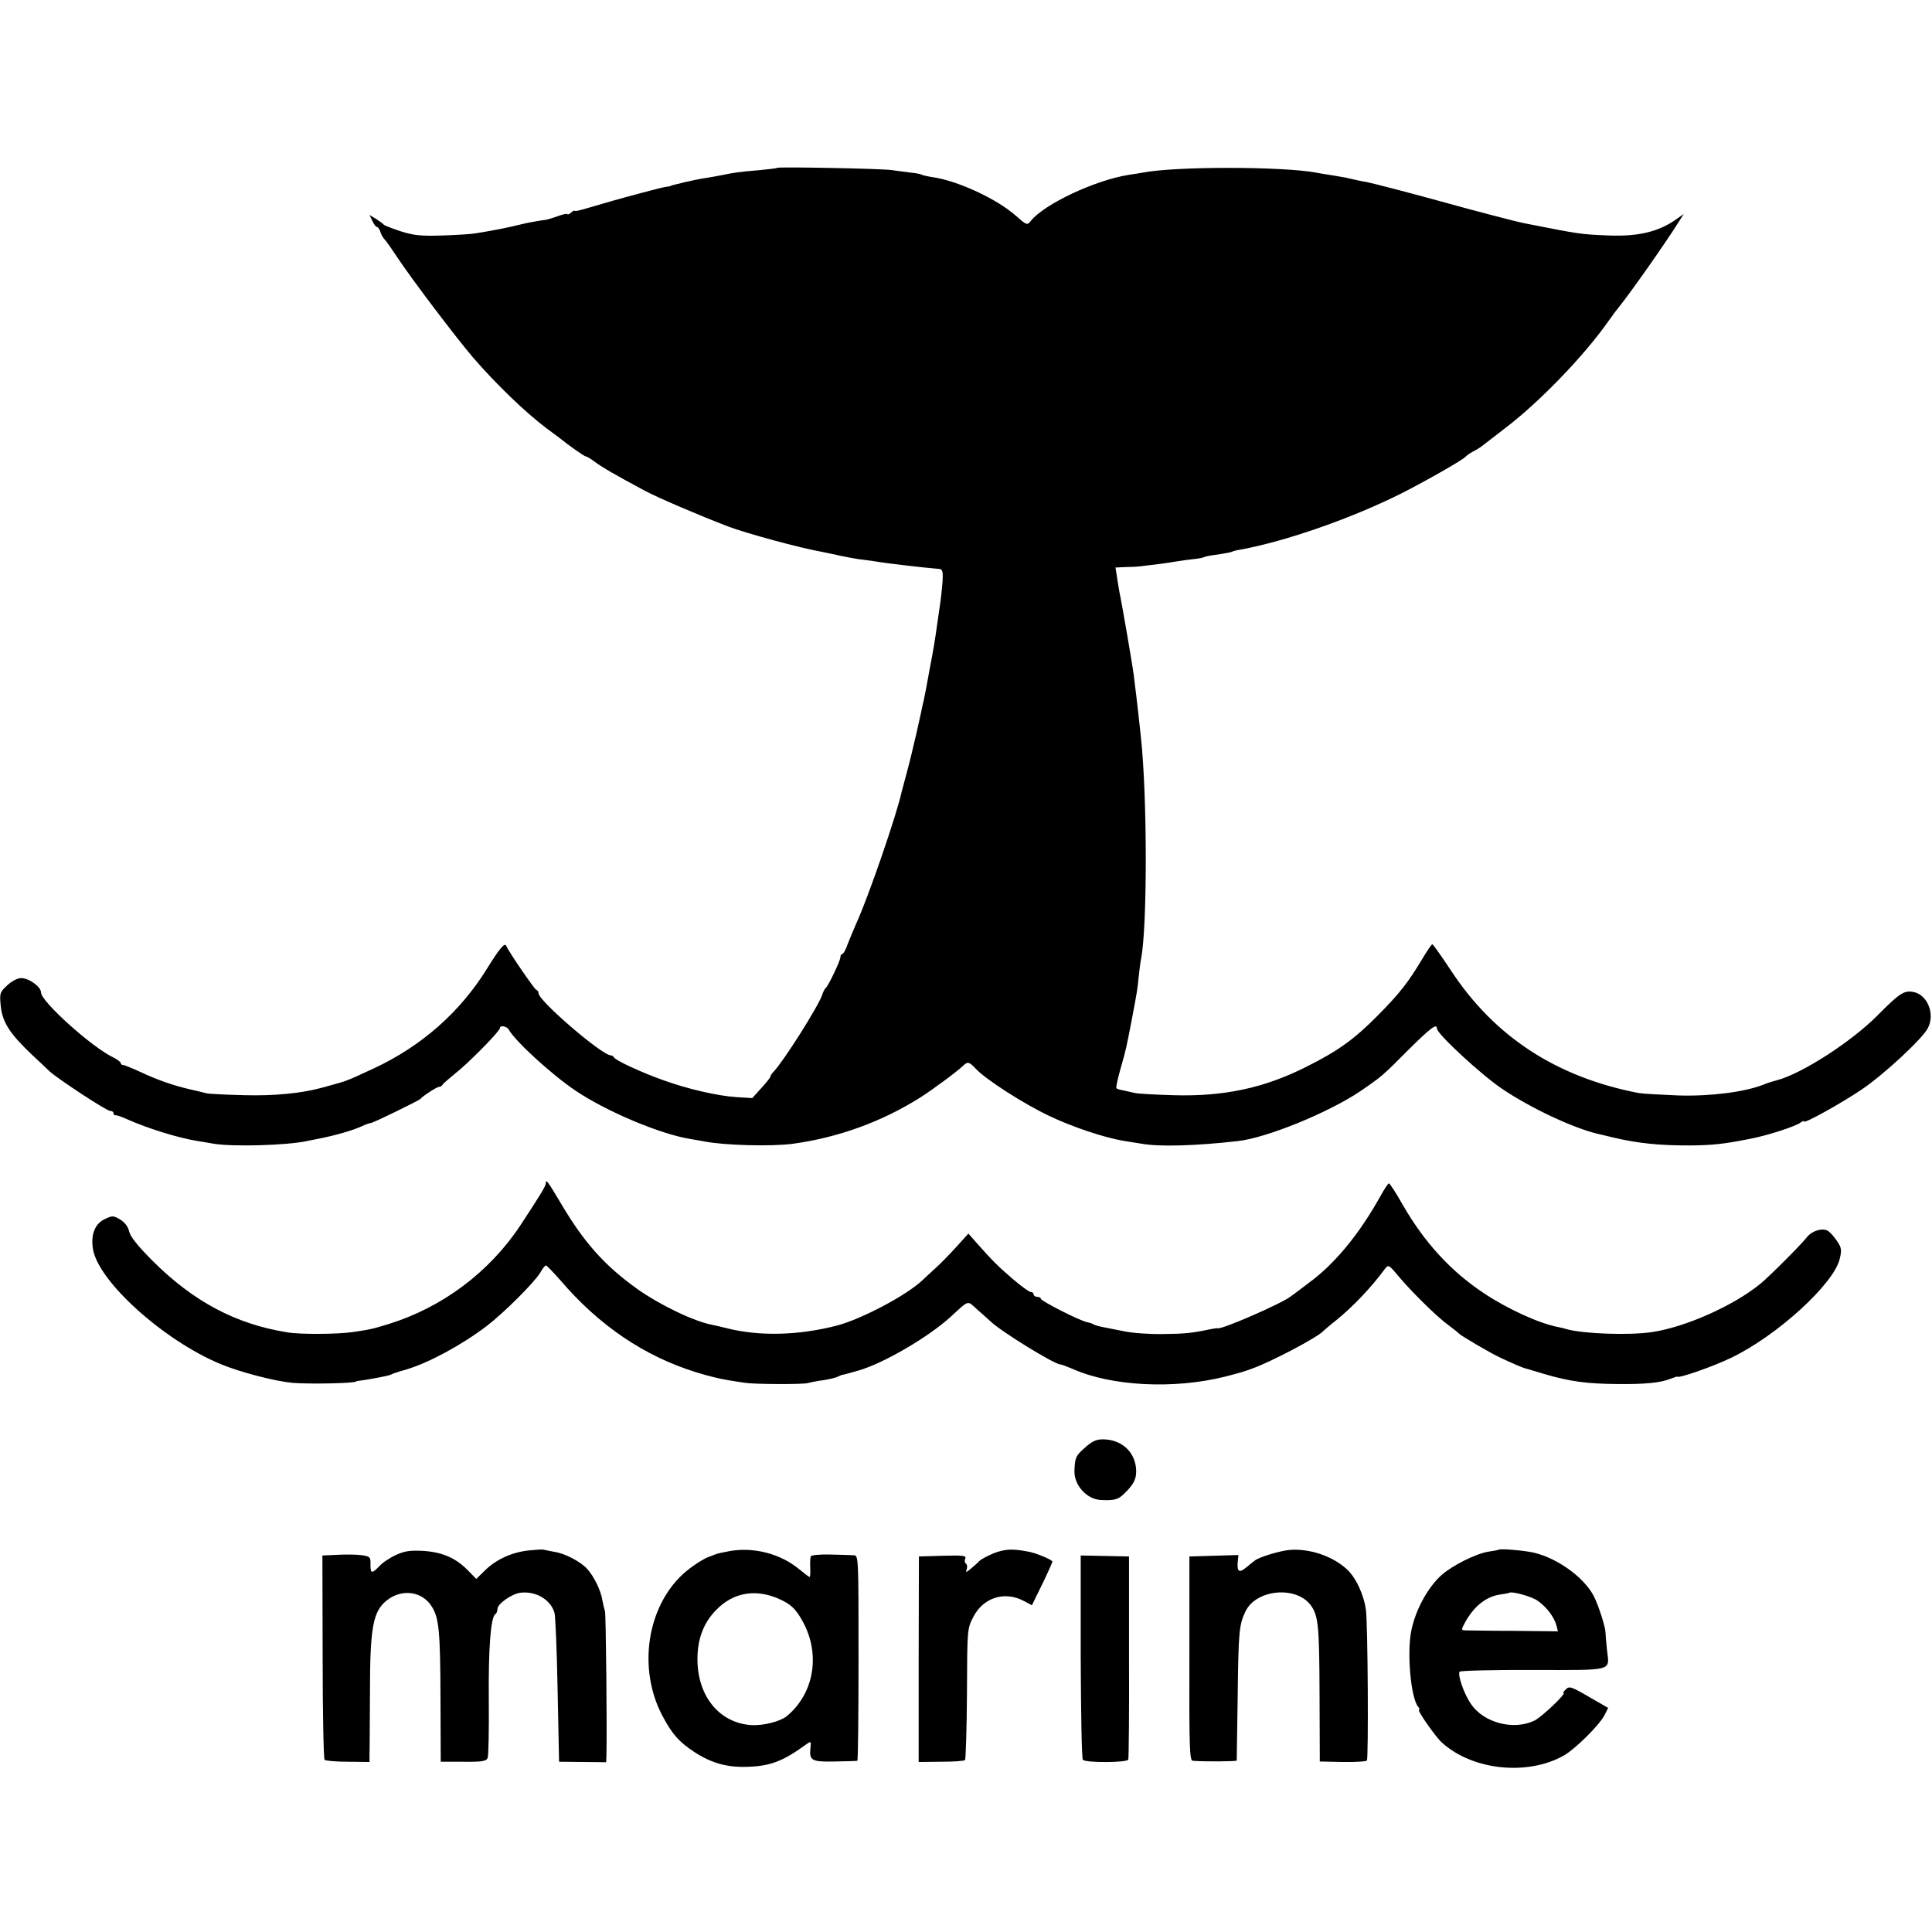
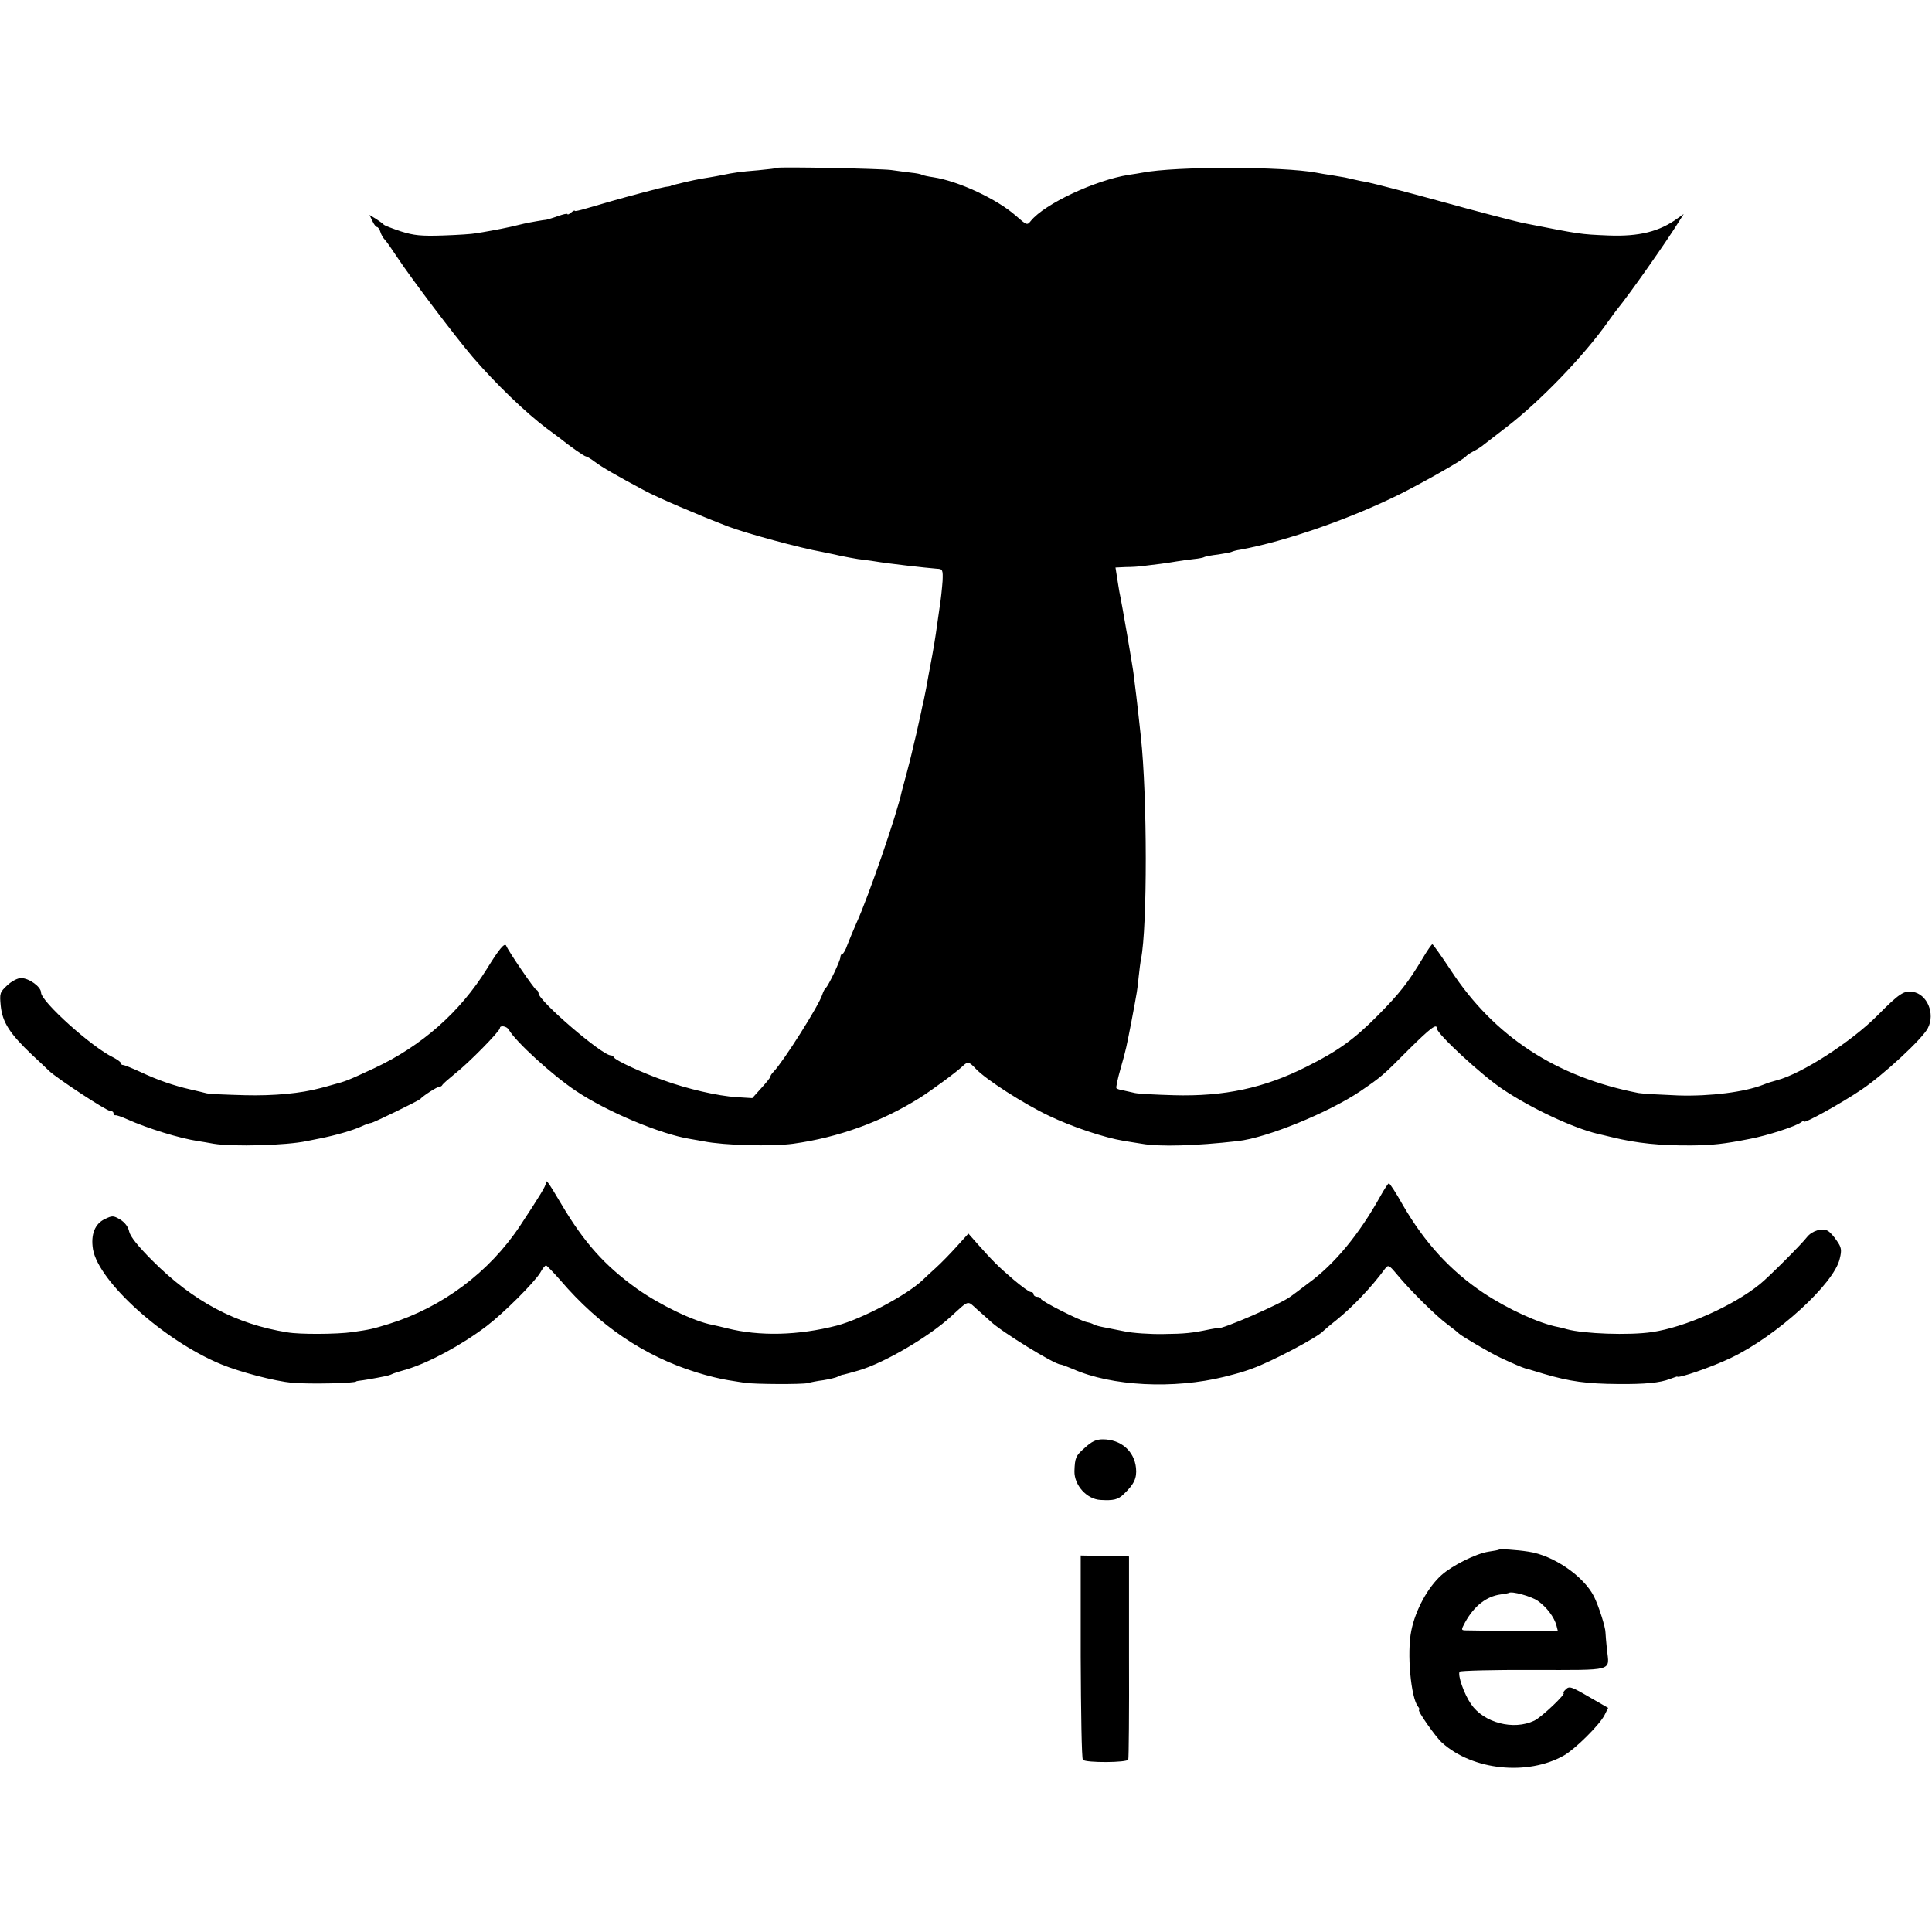
<svg xmlns="http://www.w3.org/2000/svg" version="1.0" width="800pt" height="800pt" viewBox="0 0 800 800" preserveAspectRatio="xMidYMid meet">
  <g transform="translate(0,800) scale(0.1,-0.1)" fill="#000000" stroke="none">
    <path d="M3218 7305 c-1 -2 -37 -6 -78 -10 -75 -6 -103 -10 -150 -20 -14 -3 -38 -7 -55 -10 -40 -6 -75 -13 -147 -31 -5 -1 -9 -2 -10 -4 -2 -1 -12 -3 -23 -4 -11 -2 -40 -9 -65 -16 -25 -6 -52 -14 -60 -16 -29 -7 -156 -43 -202 -57 -27 -8 -48 -13 -48 -10 0 3 -7 0 -15 -7 -8 -7 -15 -10 -15 -7 0 4 -18 0 -40 -8 -22 -8 -44 -14 -48 -15 -8 0 -70 -11 -92 -16 -8 -2 -33 -8 -55 -13 -22 -5 -58 -12 -80 -16 -22 -4 -51 -9 -65 -11 -14 -3 -75 -7 -135 -9 -91 -3 -121 0 -175 17 -36 12 -67 24 -70 27 -3 4 -17 14 -32 24 l-28 17 12 -25 c6 -14 15 -25 19 -25 4 0 11 -9 14 -20 3 -11 12 -26 18 -32 7 -7 30 -40 51 -72 61 -92 239 -327 312 -413 96 -112 222 -233 309 -298 22 -16 45 -33 50 -37 43 -35 105 -78 111 -78 4 0 21 -10 38 -23 31 -23 83 -53 206 -119 52 -28 220 -100 345 -148 73 -28 301 -90 388 -105 17 -4 51 -10 75 -16 23 -5 57 -11 75 -14 17 -2 48 -6 67 -9 59 -10 211 -27 260 -31 23 -1 25 -4 23 -51 -2 -27 -7 -78 -13 -114 -5 -36 -12 -83 -15 -105 -3 -22 -10 -62 -15 -90 -5 -27 -12 -63 -15 -80 -6 -36 -13 -71 -20 -105 -4 -14 -8 -36 -11 -50 -3 -14 -12 -54 -20 -90 -9 -36 -17 -72 -19 -80 -2 -8 -10 -42 -19 -75 -9 -33 -19 -70 -22 -82 -19 -91 -138 -437 -188 -546 -13 -29 -29 -69 -37 -89 -7 -21 -17 -38 -21 -38 -4 0 -8 -6 -8 -13 0 -15 -50 -119 -60 -127 -4 -3 -11 -15 -15 -28 -13 -44 -162 -279 -202 -320 -7 -7 -13 -16 -13 -20 0 -4 -17 -25 -38 -48 l-37 -41 -65 4 c-78 5 -204 34 -303 70 -88 31 -201 83 -205 95 -2 4 -8 8 -13 8 -36 0 -299 226 -299 257 0 6 -4 13 -10 15 -8 3 -113 156 -124 182 -6 14 -29 -13 -80 -96 -112 -180 -270 -319 -466 -411 -114 -53 -118 -54 -170 -68 -25 -7 -49 -14 -55 -15 -78 -21 -189 -32 -310 -29 -77 2 -149 5 -160 8 -11 3 -41 10 -67 16 -70 16 -136 39 -206 72 -35 16 -67 29 -72 29 -6 0 -10 4 -10 8 0 5 -15 15 -32 24 -88 42 -298 231 -298 268 0 24 -50 60 -83 60 -14 0 -39 -13 -57 -30 -31 -29 -32 -33 -27 -85 7 -68 37 -115 131 -204 27 -25 59 -55 70 -66 33 -31 237 -165 252 -165 8 0 14 -4 14 -10 0 -5 3 -9 8 -8 4 1 25 -6 47 -16 87 -39 217 -79 295 -91 14 -2 43 -7 65 -11 80 -13 301 -7 385 11 14 3 39 8 55 11 65 13 135 33 172 50 17 8 34 14 39 14 9 0 197 92 204 99 12 14 70 51 79 51 5 0 11 3 13 8 2 4 26 25 53 47 54 42 185 175 185 188 0 13 29 8 37 -7 28 -49 179 -187 276 -252 129 -87 351 -180 474 -200 19 -3 45 -8 57 -10 85 -17 280 -22 370 -10 188 26 367 91 526 191 46 29 155 109 178 132 19 18 25 17 52 -12 42 -45 198 -145 303 -195 98 -47 231 -91 310 -104 20 -3 54 -9 75 -12 72 -13 222 -9 397 11 120 13 376 118 507 206 89 61 94 65 200 172 92 91 118 111 118 88 0 -22 186 -194 272 -251 119 -80 293 -161 394 -185 11 -2 37 -9 59 -14 103 -25 199 -35 330 -34 86 1 134 6 240 27 74 14 191 52 213 69 6 5 12 7 12 3 0 -10 152 74 238 132 91 61 253 211 275 255 31 60 -3 141 -63 150 -36 6 -56 -7 -145 -97 -109 -110 -314 -242 -417 -269 -31 -9 -30 -8 -58 -19 -77 -30 -218 -48 -350 -44 -74 3 -148 7 -165 10 -341 66 -598 234 -778 509 -39 59 -73 107 -76 107 -3 0 -21 -26 -40 -58 -60 -100 -94 -144 -186 -237 -98 -99 -165 -147 -295 -212 -174 -88 -341 -124 -550 -118 -74 2 -146 6 -160 9 -14 3 -36 8 -49 11 -13 2 -26 6 -28 9 -3 2 5 39 17 81 24 84 24 88 45 195 24 127 25 133 30 185 3 28 7 61 10 75 26 131 26 672 -1 920 -10 94 -14 126 -19 170 -3 25 -8 62 -10 82 -4 35 -49 297 -60 348 -2 13 -7 41 -10 62 l-6 38 43 2 c24 0 54 2 68 4 53 6 106 13 140 19 19 3 52 8 73 10 21 2 41 6 45 9 4 2 29 7 56 10 27 4 53 9 56 11 4 2 20 7 36 9 190 35 462 130 669 234 106 54 255 139 265 152 3 4 16 13 29 20 14 7 30 17 35 21 6 5 52 40 101 78 139 106 324 297 425 441 14 19 30 42 37 50 49 60 200 274 256 364 l19 30 -24 -17 c-76 -56 -161 -77 -288 -72 -119 5 -116 5 -350 51 -31 6 -211 53 -340 89 -134 37 -281 75 -310 81 -14 2 -38 7 -55 11 -16 4 -32 7 -35 8 -3 1 -27 4 -53 9 -27 4 -57 9 -66 11 -139 26 -583 27 -721 0 -10 -2 -35 -6 -56 -9 -139 -22 -348 -120 -405 -190 -16 -20 -17 -19 -63 21 -78 69 -237 143 -341 159 -22 3 -43 8 -47 10 -4 3 -24 7 -45 9 -21 3 -58 7 -83 11 -48 6 -466 14 -472 9z" />
    <path d="M2260 3100 c0 -11 -23 -49 -106 -175 -128 -193 -322 -338 -543 -407 -72 -22 -77 -23 -152 -34 -63 -9 -218 -10 -269 -1 -214 34 -390 128 -559 297 -60 60 -91 99 -96 120 -4 20 -18 38 -37 50 -29 17 -33 17 -64 2 -41 -19 -59 -64 -49 -125 23 -134 293 -378 530 -476 80 -33 222 -70 295 -77 73 -6 265 -2 265 6 0 1 14 3 30 5 27 4 92 16 105 20 3 1 12 4 20 8 8 3 33 11 55 17 92 28 226 100 330 179 72 55 197 180 222 221 9 17 20 30 24 30 3 0 30 -28 60 -62 160 -187 347 -314 564 -381 44 -14 103 -28 130 -32 28 -5 59 -9 70 -11 38 -6 240 -7 260 -1 11 3 40 9 65 12 24 4 51 10 60 15 8 4 18 8 23 8 4 1 32 8 62 17 104 30 289 138 381 222 79 72 68 69 110 31 21 -18 45 -40 55 -49 43 -42 266 -179 290 -179 5 0 28 -9 52 -19 160 -71 417 -84 627 -32 70 18 73 19 115 34 81 29 274 131 295 156 3 3 27 24 54 45 68 55 145 136 200 211 15 19 16 19 53 -25 53 -64 161 -171 208 -205 22 -17 42 -32 45 -36 9 -10 135 -84 175 -102 51 -24 87 -39 100 -43 6 -1 41 -12 78 -23 109 -32 178 -41 307 -42 112 -1 174 5 215 21 17 6 30 11 30 10 0 -10 143 39 222 77 191 91 428 308 451 411 9 36 7 47 -12 74 -11 17 -28 36 -37 41 -22 14 -66 1 -87 -26 -22 -29 -159 -166 -194 -194 -112 -91 -311 -179 -448 -199 -95 -14 -283 -7 -352 12 -9 3 -25 7 -36 9 -79 15 -208 74 -309 141 -136 91 -243 207 -334 364 -28 50 -54 90 -58 90 -3 0 -19 -24 -35 -53 -88 -158 -190 -282 -299 -361 -34 -26 -66 -50 -72 -54 -40 -31 -289 -139 -303 -132 -1 1 -15 -1 -30 -4 -76 -16 -105 -19 -195 -20 -55 -1 -127 4 -160 11 -34 7 -75 15 -91 18 -16 3 -33 8 -38 11 -4 3 -16 7 -26 9 -29 5 -192 88 -192 97 0 4 -7 8 -15 8 -8 0 -15 5 -15 10 0 6 -5 10 -12 10 -6 0 -39 24 -72 52 -63 54 -85 76 -149 148 l-37 42 -48 -53 c-26 -29 -65 -69 -86 -88 -22 -20 -47 -43 -55 -51 -66 -63 -253 -162 -356 -189 -159 -41 -320 -45 -455 -11 -19 5 -46 11 -60 14 -76 14 -219 83 -313 150 -134 96 -219 192 -312 349 -57 96 -65 107 -65 87z" />
    <path d="M4492 2005 c-38 -33 -41 -41 -43 -97 -1 -58 51 -116 108 -119 54 -3 72 1 96 24 43 41 55 66 51 108 -7 71 -63 119 -138 119 -27 0 -46 -9 -74 -35z" />
-     <path d="M2190 1580 c-70 -7 -137 -38 -182 -83 l-36 -35 -33 34 c-51 52 -104 76 -184 82 -58 3 -78 0 -116 -17 -26 -12 -57 -33 -69 -47 -31 -32 -36 -30 -36 9 1 29 -2 32 -34 37 -19 3 -64 4 -100 2 l-65 -3 1 -420 c0 -230 4 -422 8 -426 4 -4 48 -8 97 -8 l89 -1 0 30 c1 17 1 135 2 261 0 270 13 335 72 380 63 48 146 35 185 -29 29 -48 34 -101 35 -381 l1 -260 93 0 c75 -1 95 2 101 15 4 8 6 116 5 240 -2 214 8 344 27 356 5 3 9 13 9 22 0 21 60 63 96 67 64 7 124 -29 140 -83 4 -15 10 -160 13 -322 l6 -295 98 -1 97 -1 1 26 c3 111 -2 594 -6 600 -2 5 -7 25 -11 46 -6 39 -34 97 -63 129 -26 29 -92 64 -135 70 -21 4 -41 8 -45 9 -3 2 -31 0 -61 -3z" />
-     <path d="M3025 1578 c-27 -5 -57 -11 -65 -15 -8 -3 -17 -7 -20 -8 -21 -5 -80 -43 -112 -73 -150 -138 -187 -393 -86 -585 41 -78 69 -109 132 -151 72 -47 137 -65 221 -62 95 3 147 23 242 92 21 15 22 15 19 -13 -6 -53 4 -59 101 -57 48 1 90 2 93 3 3 0 5 192 5 426 0 418 0 425 -20 425 -11 1 -55 2 -97 3 -45 1 -79 -2 -81 -8 -2 -5 -3 -27 -2 -47 1 -21 0 -38 -3 -38 -2 0 -22 15 -45 34 -76 62 -183 90 -282 74z m210 -203 c39 -19 58 -36 82 -77 83 -138 58 -308 -60 -405 -28 -22 -100 -40 -149 -36 -131 10 -220 121 -220 273 0 83 25 150 77 203 73 76 170 90 270 42z" />
-     <path d="M4114 1568 c-26 -11 -52 -25 -58 -31 -6 -7 -22 -21 -35 -32 -21 -17 -24 -18 -18 -3 3 10 2 20 -3 23 -5 3 -7 12 -3 21 5 13 -9 14 -93 12 l-99 -3 -1 -426 0 -425 92 1 c51 0 96 3 100 7 3 4 7 128 8 275 1 266 1 269 26 317 41 81 130 109 209 67 l34 -18 44 90 c24 49 42 91 41 92 -14 12 -71 35 -100 40 -67 13 -97 11 -144 -7z" />
-     <path d="M5340 1582 c-39 -3 -128 -30 -144 -44 -6 -4 -22 -17 -35 -28 -29 -24 -39 -19 -36 20 l3 31 -102 -3 -101 -3 0 -422 c-1 -376 1 -423 14 -424 49 -4 181 -3 182 1 0 3 2 122 4 265 3 269 6 297 32 352 44 93 213 108 272 24 30 -43 34 -83 35 -371 l1 -274 95 -2 c52 -1 97 2 100 6 7 11 4 565 -4 623 -8 63 -42 136 -80 170 -59 54 -155 86 -236 79z" />
    <path d="M6206 1583 c-1 -1 -20 -5 -42 -8 -52 -8 -150 -57 -195 -97 -57 -51 -108 -145 -125 -230 -19 -91 -2 -279 28 -315 6 -7 7 -13 4 -13 -10 0 68 -112 95 -136 127 -115 355 -138 505 -53 47 27 147 126 168 167 l15 30 -80 46 c-72 42 -81 45 -95 31 -9 -8 -13 -15 -10 -15 15 0 -91 -101 -121 -115 -86 -41 -209 -9 -262 69 -29 42 -56 120 -47 134 2 4 140 8 305 7 340 0 315 -7 305 85 -3 30 -6 62 -6 70 0 22 -28 110 -48 150 -43 84 -168 170 -271 185 -51 8 -119 12 -123 8z m162 -212 c37 -26 68 -68 77 -102 l6 -24 -183 2 c-101 0 -191 2 -201 2 -17 1 -17 2 0 34 38 68 88 107 148 115 17 2 31 5 33 6 9 9 94 -14 120 -33z" />
    <path d="M4475 1140 c1 -231 4 -423 9 -427 12 -13 184 -12 188 1 2 6 4 198 3 426 l0 415 -100 2 -100 2 0 -419z" />
  </g>
</svg>